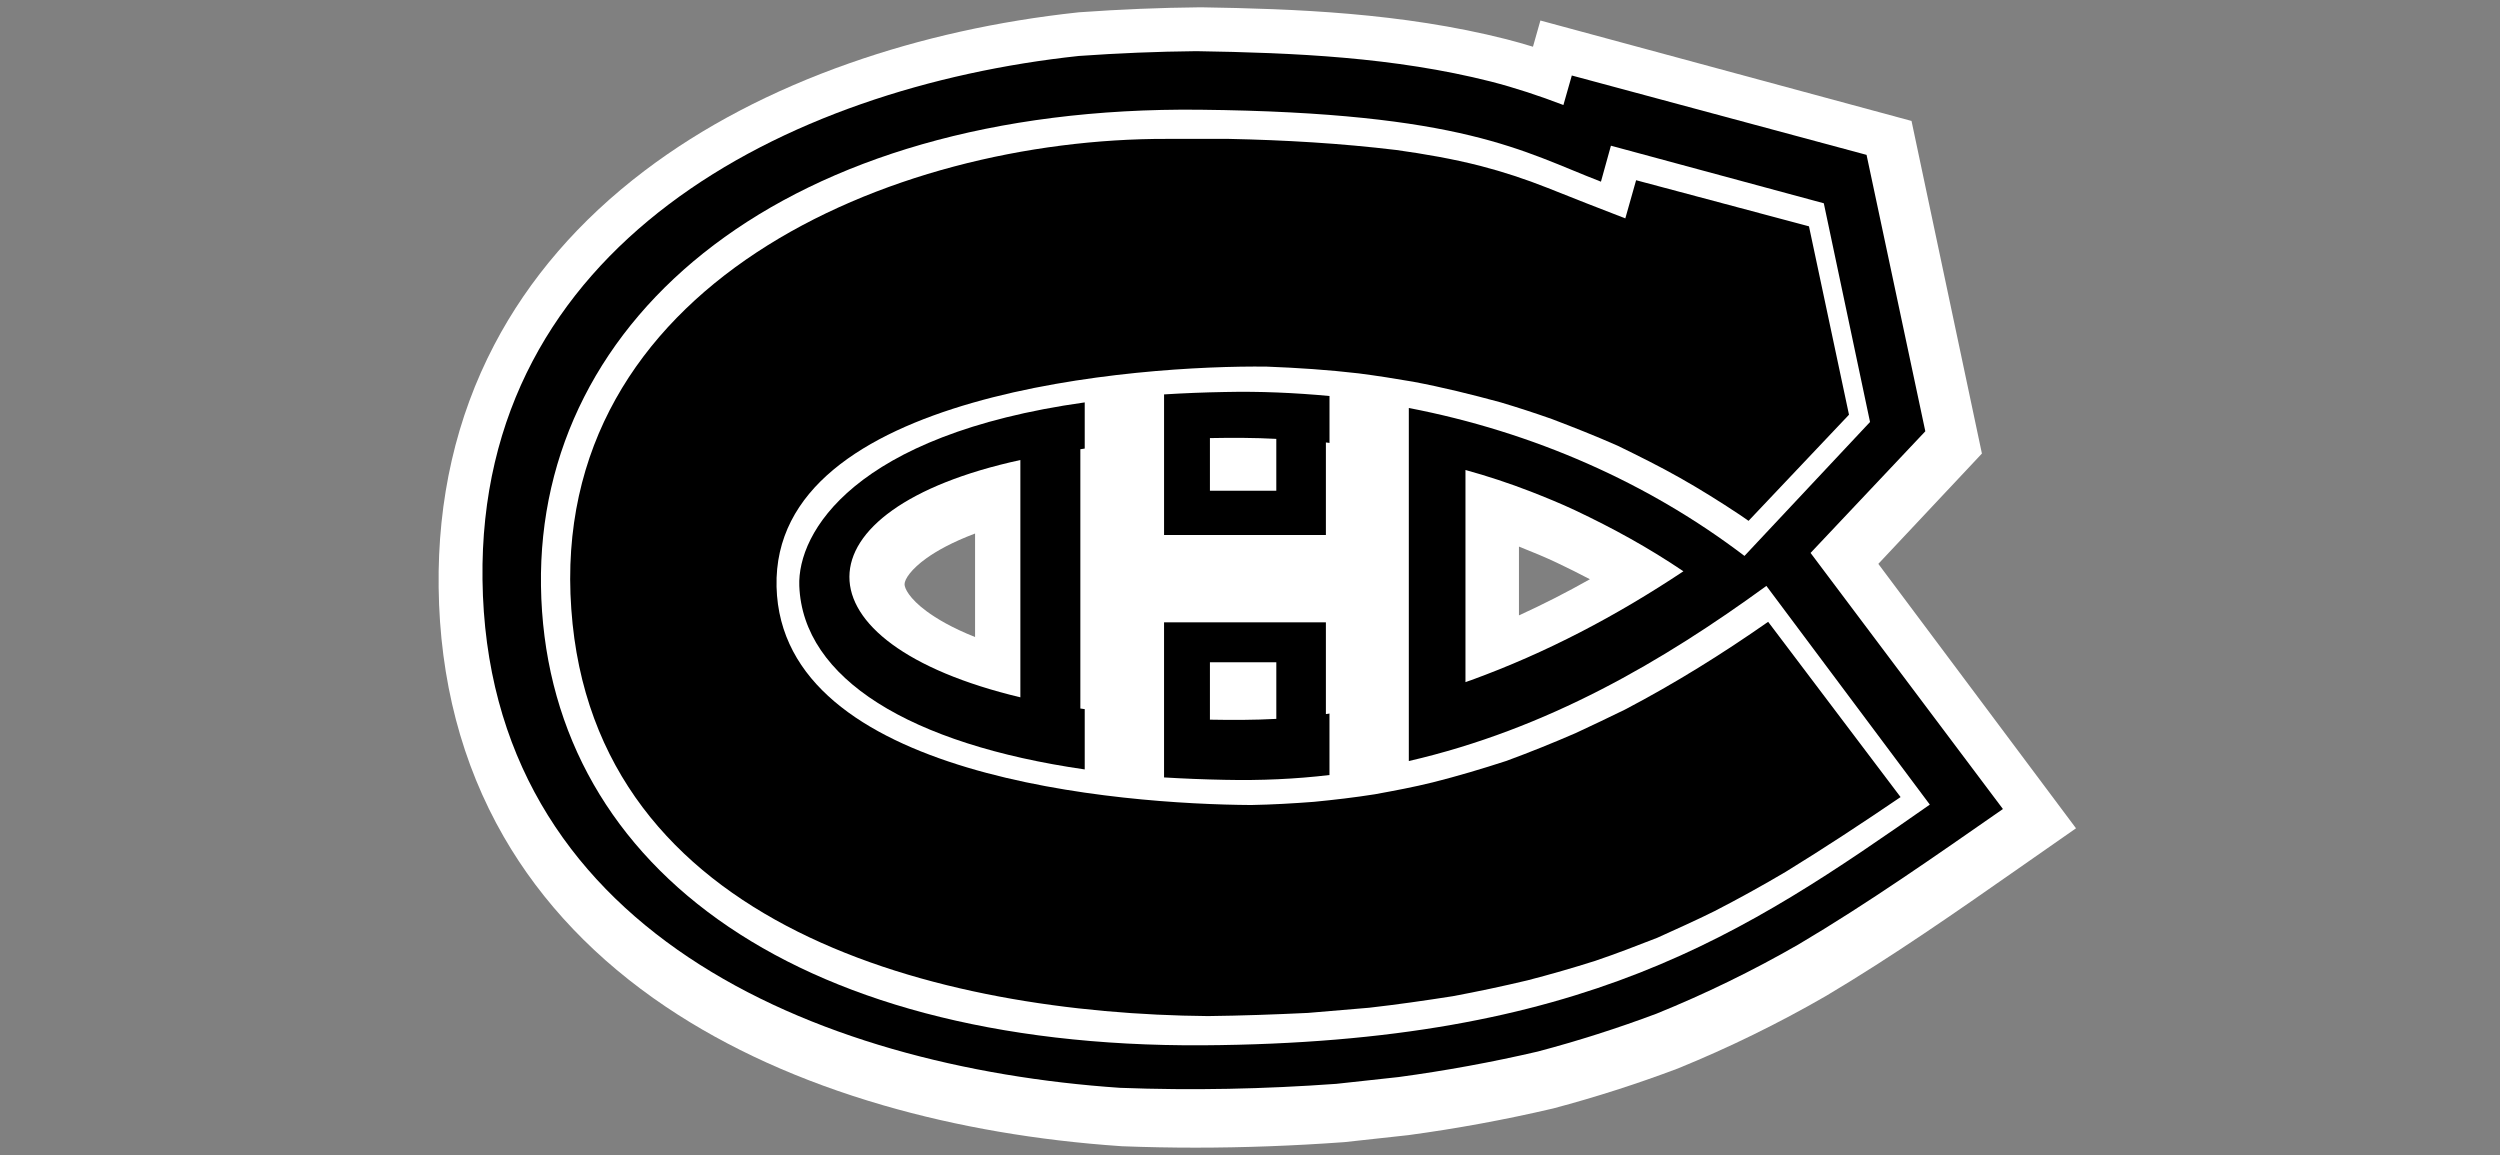
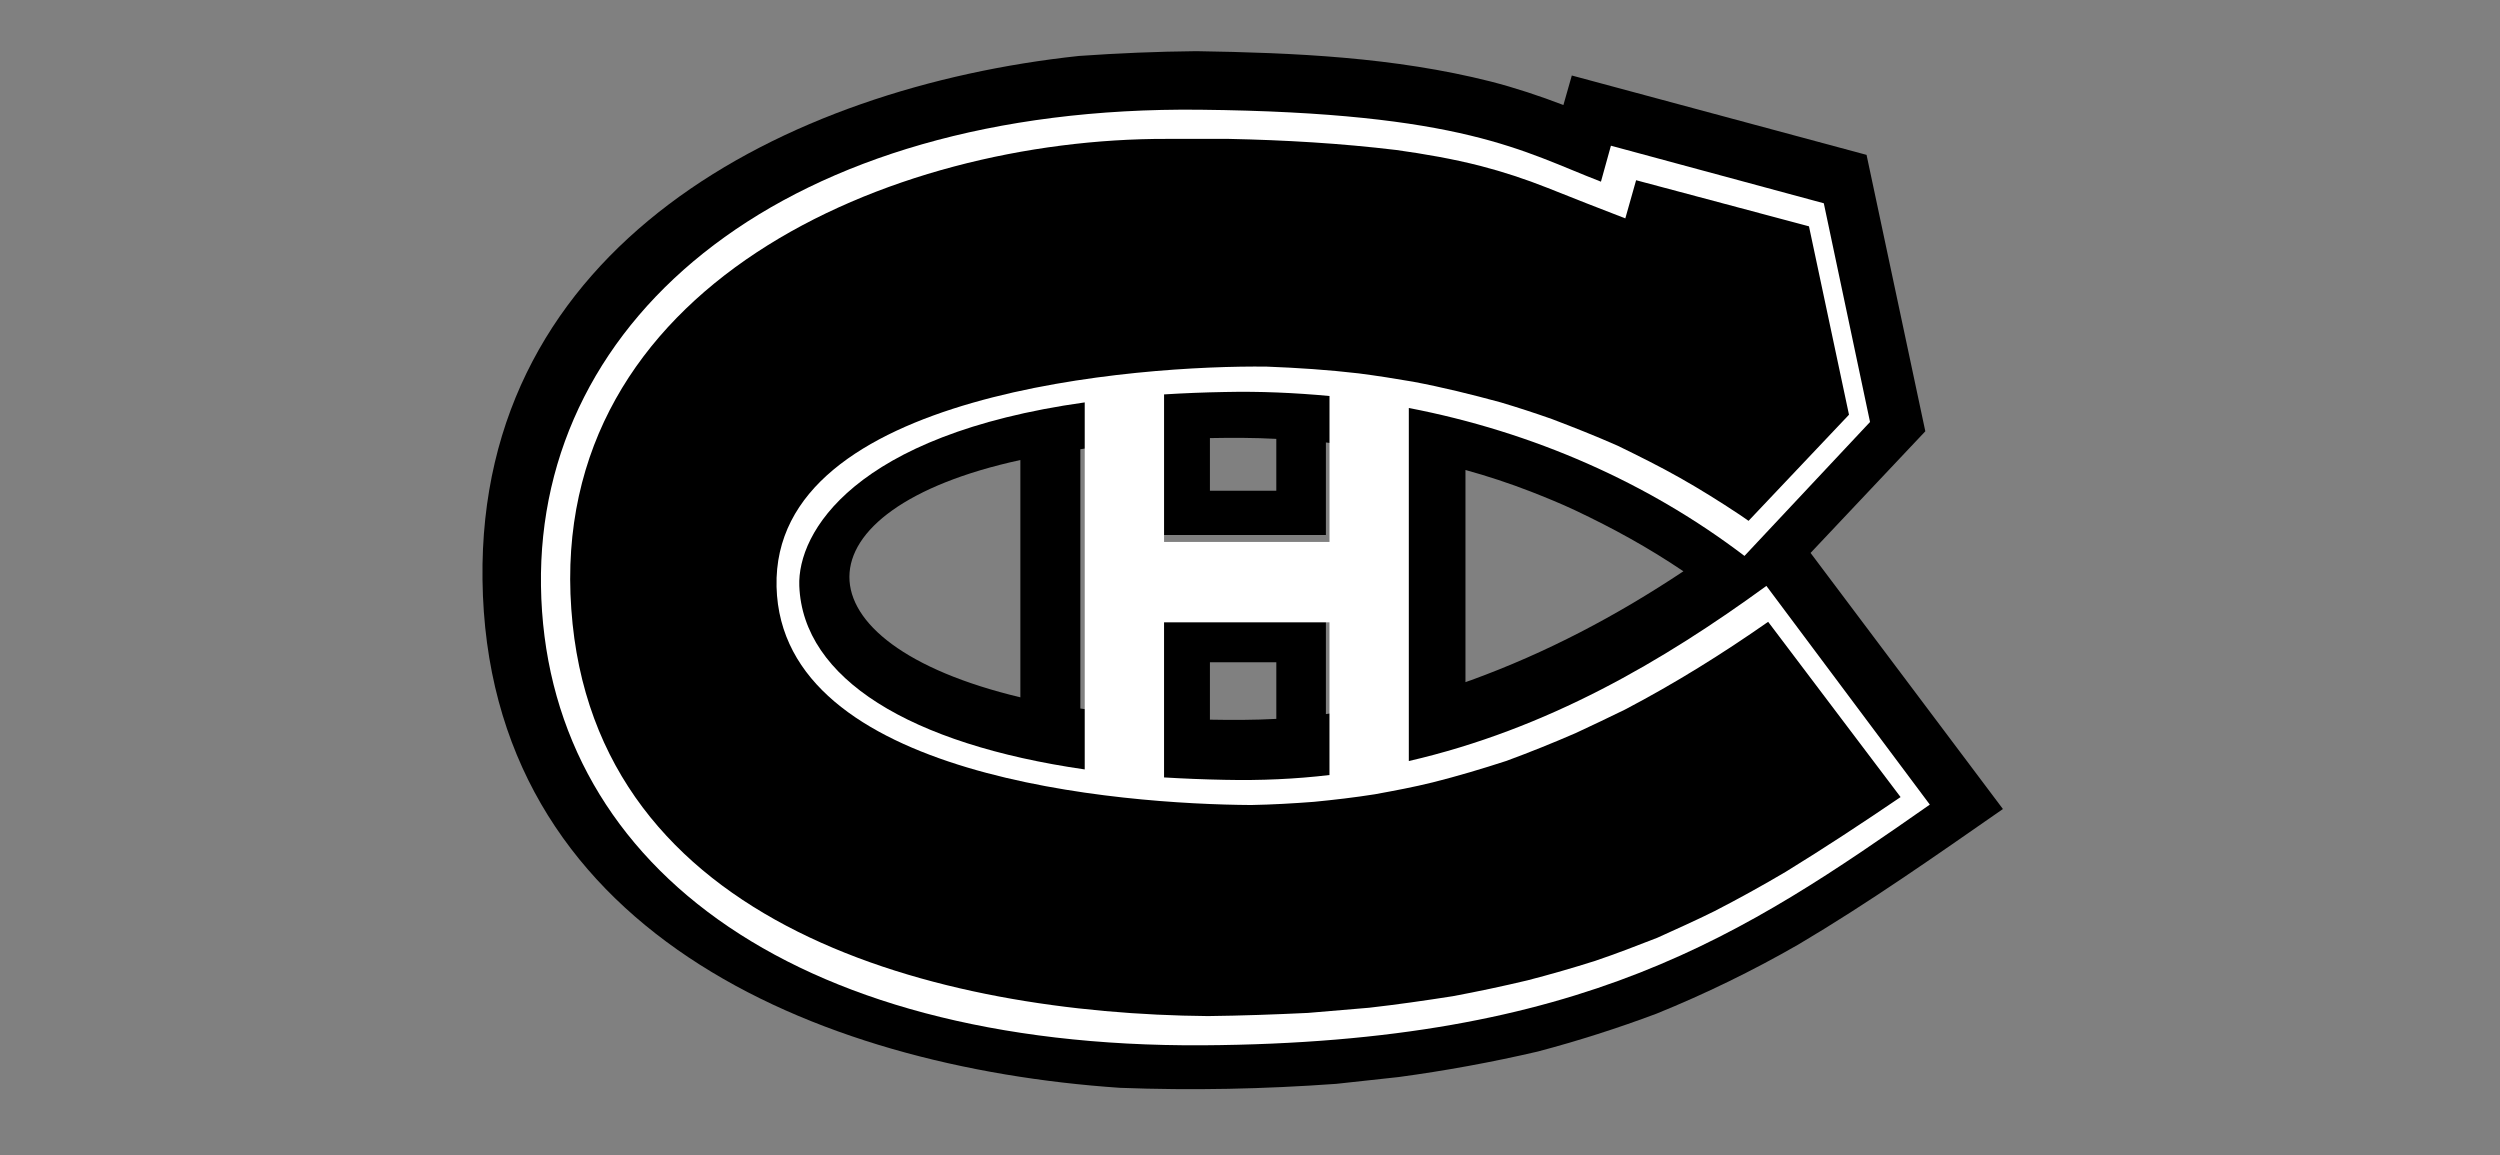
<svg xmlns="http://www.w3.org/2000/svg" width="171" height="79" viewBox="0 0 171 79" fill="none">
  <rect x="0" y="0" width="171" height="79" fill="#808080" stroke="none" />
  <g clip-path="url(#clip0_4905_364)">
    <g clip-path="url(#clip1_4905_364)">
-       <path fill-rule="evenodd" clip-rule="evenodd" d="M81.766 78.5C80.101 78.5 78.422 78.467 76.776 78.404L76.725 78.402L76.674 78.398C70.938 78.007 65.47 77.067 60.425 75.605C54.775 73.968 49.776 71.706 45.568 68.879C40.801 65.677 37.063 61.759 34.455 57.231C31.58 52.24 30.082 46.507 30.003 40.193C29.924 34.15 31.204 28.563 33.807 23.588C36.176 19.061 39.631 15.057 44.075 11.688C48.05 8.675 52.775 6.196 58.121 4.319C62.997 2.607 68.249 1.439 73.731 0.848L73.793 0.841L73.855 0.837C76.651 0.638 79.342 0.528 82.082 0.5H82.127H82.172C88.511 0.603 95.874 0.866 103.033 2.682L103.048 2.686C103.644 2.84 104.245 3.009 104.855 3.196L105.363 1.403L130.748 8.272L135.563 31.023L128.477 38.569L141.999 56.655L139.094 58.682C138.74 58.929 138.387 59.176 138.033 59.423C133.829 62.361 129.481 65.398 124.917 68.112L124.898 68.123L124.879 68.134C121.648 69.999 118.259 71.66 114.804 73.068L114.763 73.085L114.72 73.101C111.968 74.139 109.132 75.048 106.29 75.804L106.24 75.817L106.19 75.829C102.963 76.584 99.662 77.192 96.377 77.637L96.334 77.643L91.972 78.12L91.909 78.125C88.466 78.374 85.052 78.5 81.764 78.5L81.766 78.5ZM66.695 36.493C65.109 37.09 64.057 37.693 63.379 38.176C62.342 38.915 61.875 39.605 61.871 39.961C61.869 40.23 62.182 40.923 63.372 41.805C64.049 42.307 65.103 42.938 66.695 43.574V36.493ZM103.896 42.093C105.522 41.352 107.136 40.53 108.75 39.62C108.029 39.24 107.277 38.866 106.487 38.49C105.704 38.119 104.877 37.776 103.896 37.386V42.093Z" fill="white" />
      <path fill-rule="evenodd" clip-rule="evenodd" d="M107.732 34.902C106.748 34.438 105.736 34.029 104.696 33.62C103.235 33.055 101.748 32.563 100.238 32.147V46.66C100.346 46.606 100.483 46.58 100.62 46.524C105.79 44.642 110.549 42.132 115.145 39.076C112.765 37.467 110.33 36.13 107.732 34.902V34.902ZM82.759 29.964V33.565H87.299V30.019C85.795 29.937 84.263 29.937 82.759 29.965V29.964ZM90.691 30.264C92.551 30.482 94.356 30.755 96.135 31.138V47.834C94.339 48.265 92.522 48.602 90.691 48.844V42.078H79.34V49.062C77.507 48.953 75.702 48.735 73.896 48.462V30.728C75.702 30.428 77.507 30.237 79.34 30.101V36.594H90.691V30.265V30.264ZM87.3 49.171V45.297H82.759V49.225C84.263 49.253 85.795 49.253 87.3 49.171ZM69.793 31.465C54.257 34.848 54.147 43.96 69.793 47.697V31.465ZM123.843 37.821L137 55.337C132.404 58.529 127.837 61.747 122.995 64.612C119.879 66.403 116.644 67.98 113.313 69.332C110.65 70.331 107.939 71.196 105.189 71.924C102.045 72.656 98.868 73.238 95.669 73.67L91.402 74.135C86.479 74.489 81.582 74.598 76.604 74.407C55.734 72.988 33.304 63.603 33.003 39.649C32.702 16.787 53.709 5.983 73.787 3.828C76.495 3.637 79.12 3.528 81.828 3.5C88.557 3.609 95.368 3.909 101.96 5.574C103.656 6.01 105.297 6.556 106.937 7.183L107.512 5.164L127.672 10.593L131.692 29.5L123.842 37.821L123.843 37.821Z" fill="black" />
      <path fill-rule="evenodd" clip-rule="evenodd" d="M109.505 12.427L110.187 9.966L124.748 13.904L127.91 28.864L119.321 38.025C112.75 33.02 104.87 29.547 96.363 27.906V52.055C105.851 49.866 113.759 45.217 120.821 40.076L132 55.035C119.321 63.896 108.387 71.335 82.266 71.498C53.909 71.663 37.276 58.837 37.003 40.076C36.731 21.616 53.8 7.204 82.075 7.505C100.125 7.696 104.188 10.376 109.505 12.427V12.427ZM90.937 27.086C88.565 26.867 86.192 26.758 83.766 26.813C82.383 26.837 81.002 26.892 79.622 26.977V37.069H90.938V27.086H90.937H90.937ZM74.195 27.524C58.407 29.738 54.535 36.439 54.672 40.076C54.916 46.421 62.252 50.906 74.195 52.629V27.524H74.195ZM79.621 53.176C80.957 53.257 82.347 53.313 83.765 53.34C86.247 53.395 88.618 53.286 90.936 53.012V42.566H79.621V53.176V53.176Z" fill="white" />
      <path fill-rule="evenodd" clip-rule="evenodd" d="M118.97 35.191C117.657 34.321 116.315 33.478 114.919 32.69C113.523 31.902 112.1 31.194 110.649 30.488C109.172 29.835 107.666 29.238 106.16 28.666C105.002 28.257 103.834 27.876 102.656 27.524C100.658 26.981 98.688 26.491 96.663 26.11C95.404 25.893 94.199 25.703 92.94 25.54C90.833 25.295 88.78 25.159 86.646 25.077C78.024 24.968 52.788 26.763 53.116 40.138C53.445 53.242 76.737 55.009 85.578 55.063C87.028 55.036 88.452 54.954 89.875 54.845C91.271 54.709 92.666 54.546 94.035 54.329C95.376 54.084 96.69 53.839 98.004 53.513C99.729 53.078 101.371 52.588 103.04 52.045C104.637 51.456 106.216 50.821 107.776 50.143C108.898 49.626 110.02 49.082 111.143 48.538C114.563 46.745 117.794 44.733 120.941 42.532L130 54.52C127.4 56.287 124.799 58 122.145 59.631C120.548 60.575 118.923 61.473 117.273 62.322C115.959 62.975 114.673 63.546 113.358 64.144C111.962 64.687 110.566 65.232 109.116 65.721C107.587 66.206 106.044 66.651 104.49 67.053C102.794 67.457 101.087 67.82 99.373 68.14C97.457 68.44 95.568 68.712 93.652 68.929L89.466 69.283C87.194 69.391 84.922 69.473 82.623 69.5C64.339 69.337 40.609 63.547 39.077 41.662C37.49 19.532 60.892 9.446 79.832 9.5H84.047C87.907 9.582 91.683 9.8 95.516 10.261C97.458 10.533 99.347 10.86 101.262 11.348C102.816 11.752 104.343 12.252 105.834 12.844C107.613 13.551 109.391 14.258 111.172 14.937L111.91 12.327L123.734 15.481L126.471 28.367L119.601 35.626L118.969 35.19L118.97 35.191Z" fill="black" />
    </g>
  </g>
  <defs>
    <clipPath id="clip0_4905_364">
      <rect width="171" height="78" fill="white" transform="translate(0 0.5)" />
    </clipPath>
    <clipPath id="clip1_4905_364">
      <rect width="112" height="78" fill="white" transform="translate(30 0.5)" />
    </clipPath>
  </defs>
</svg>